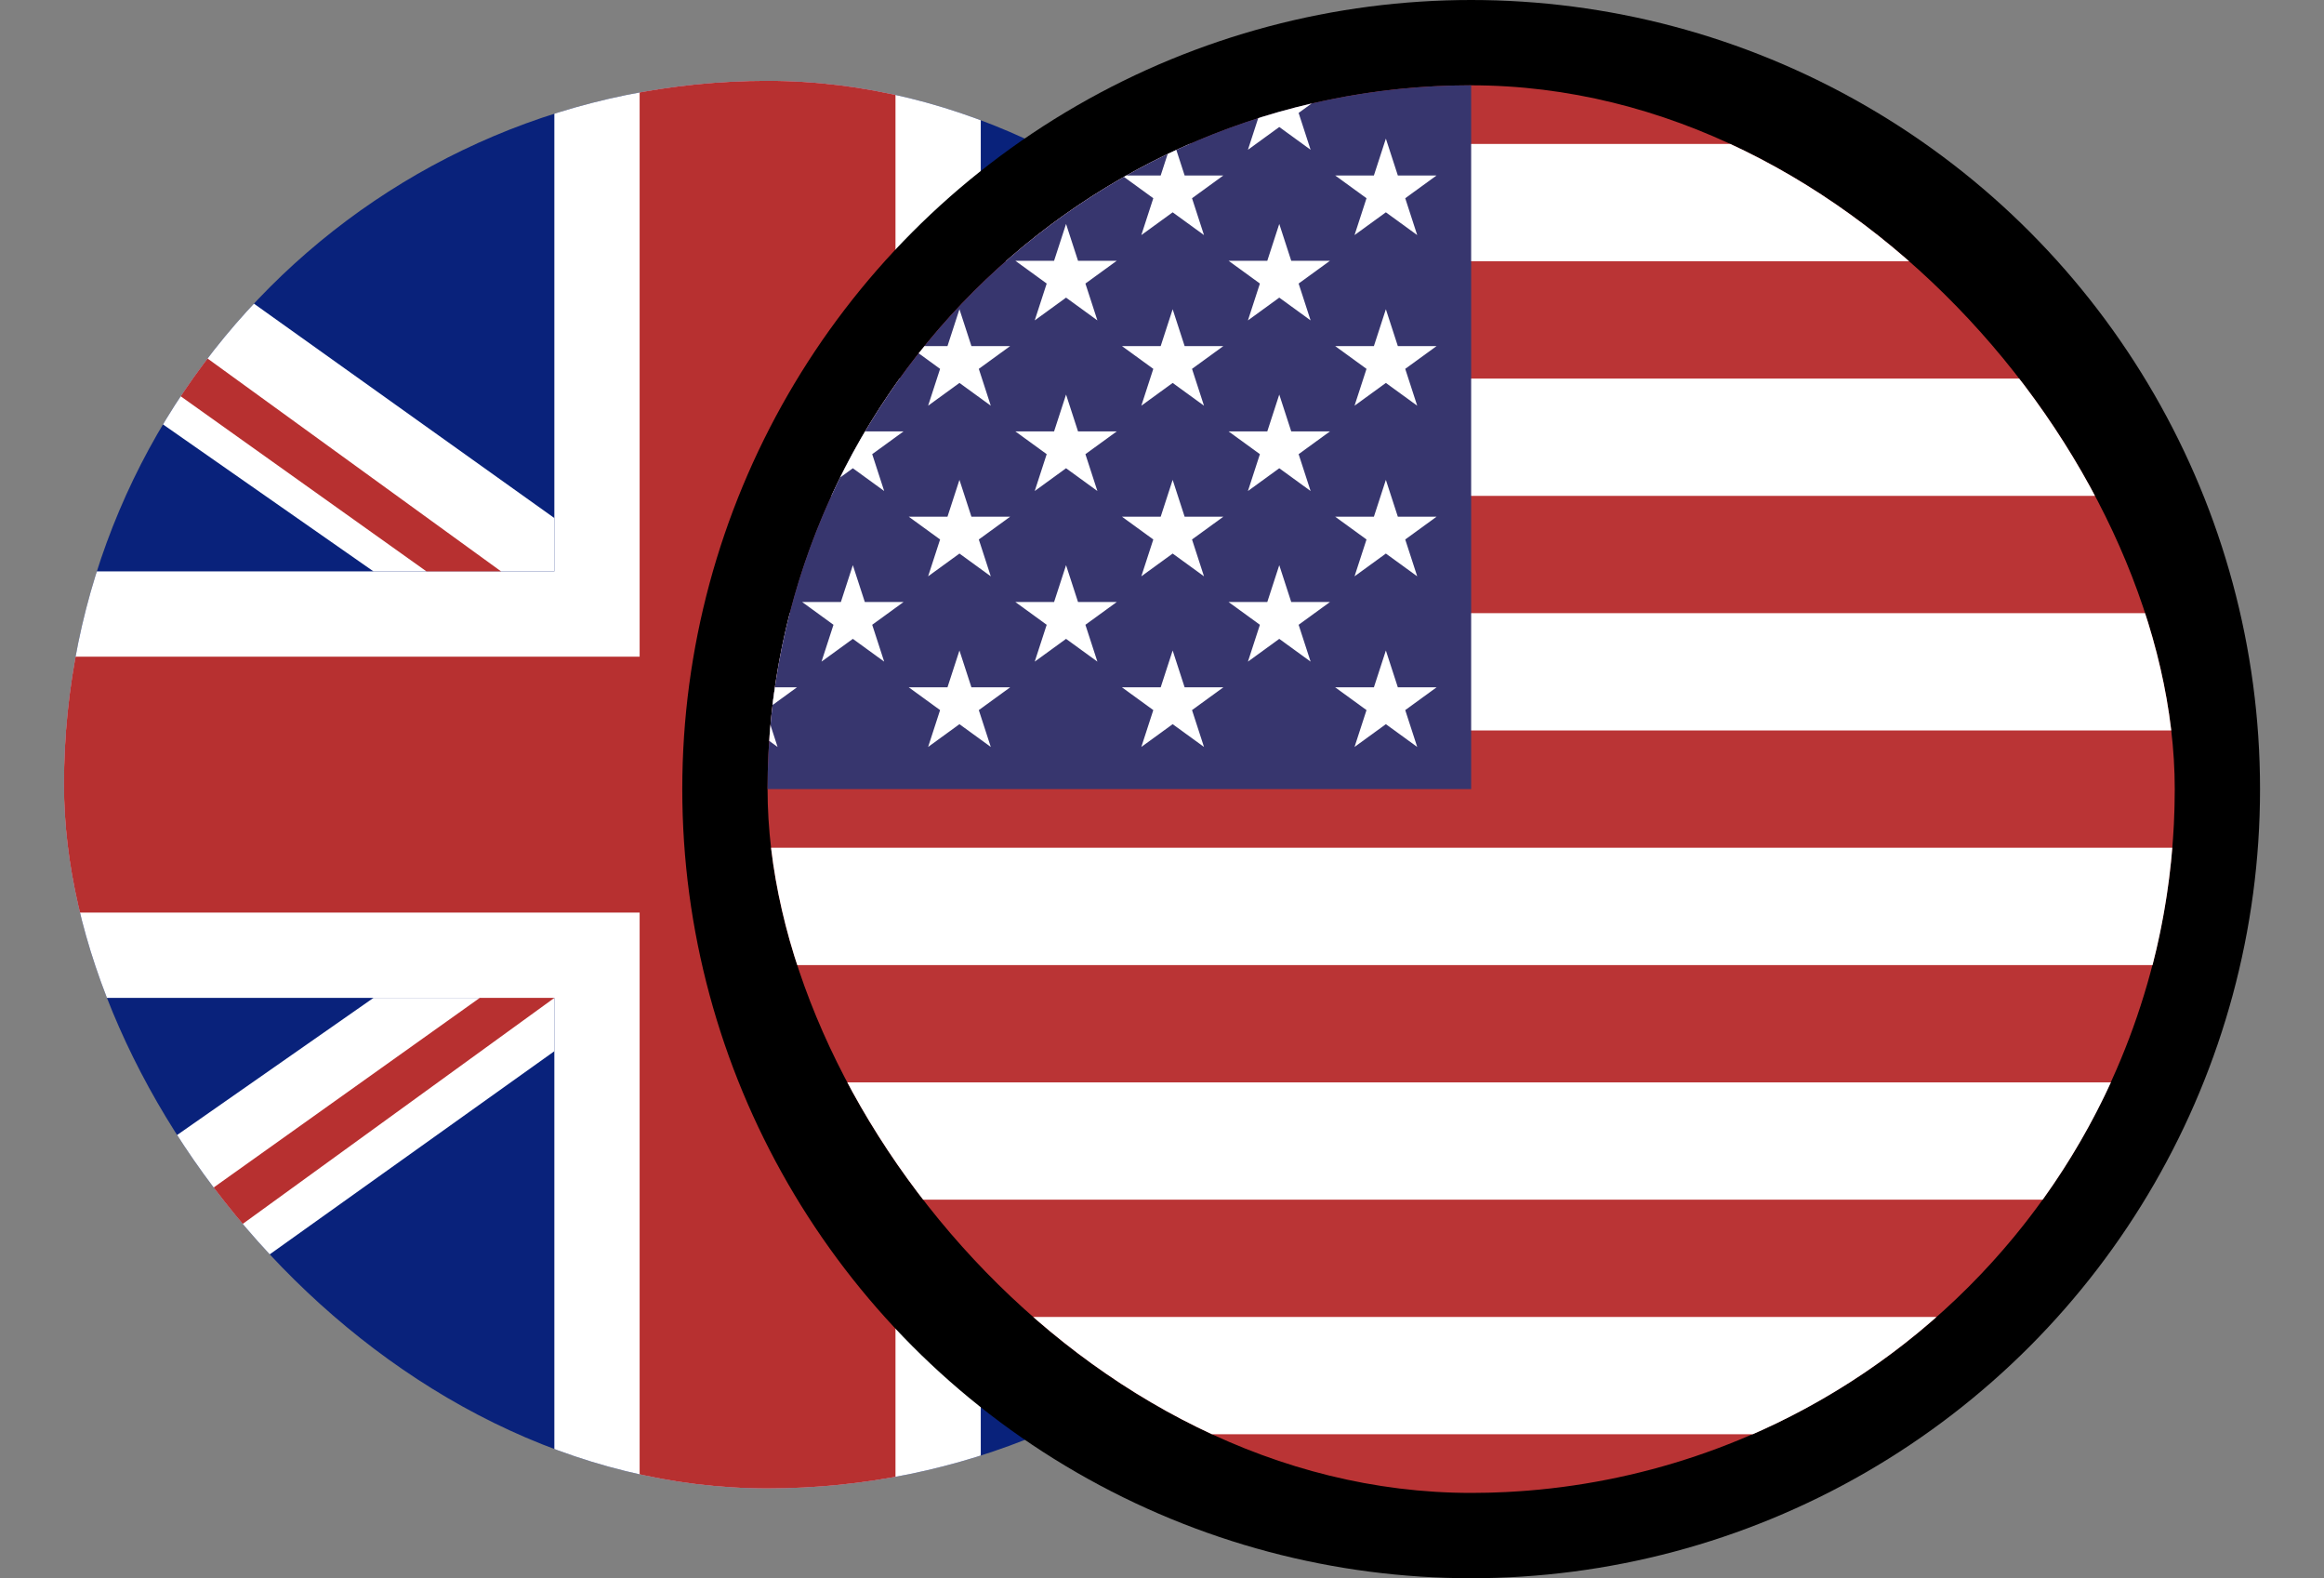
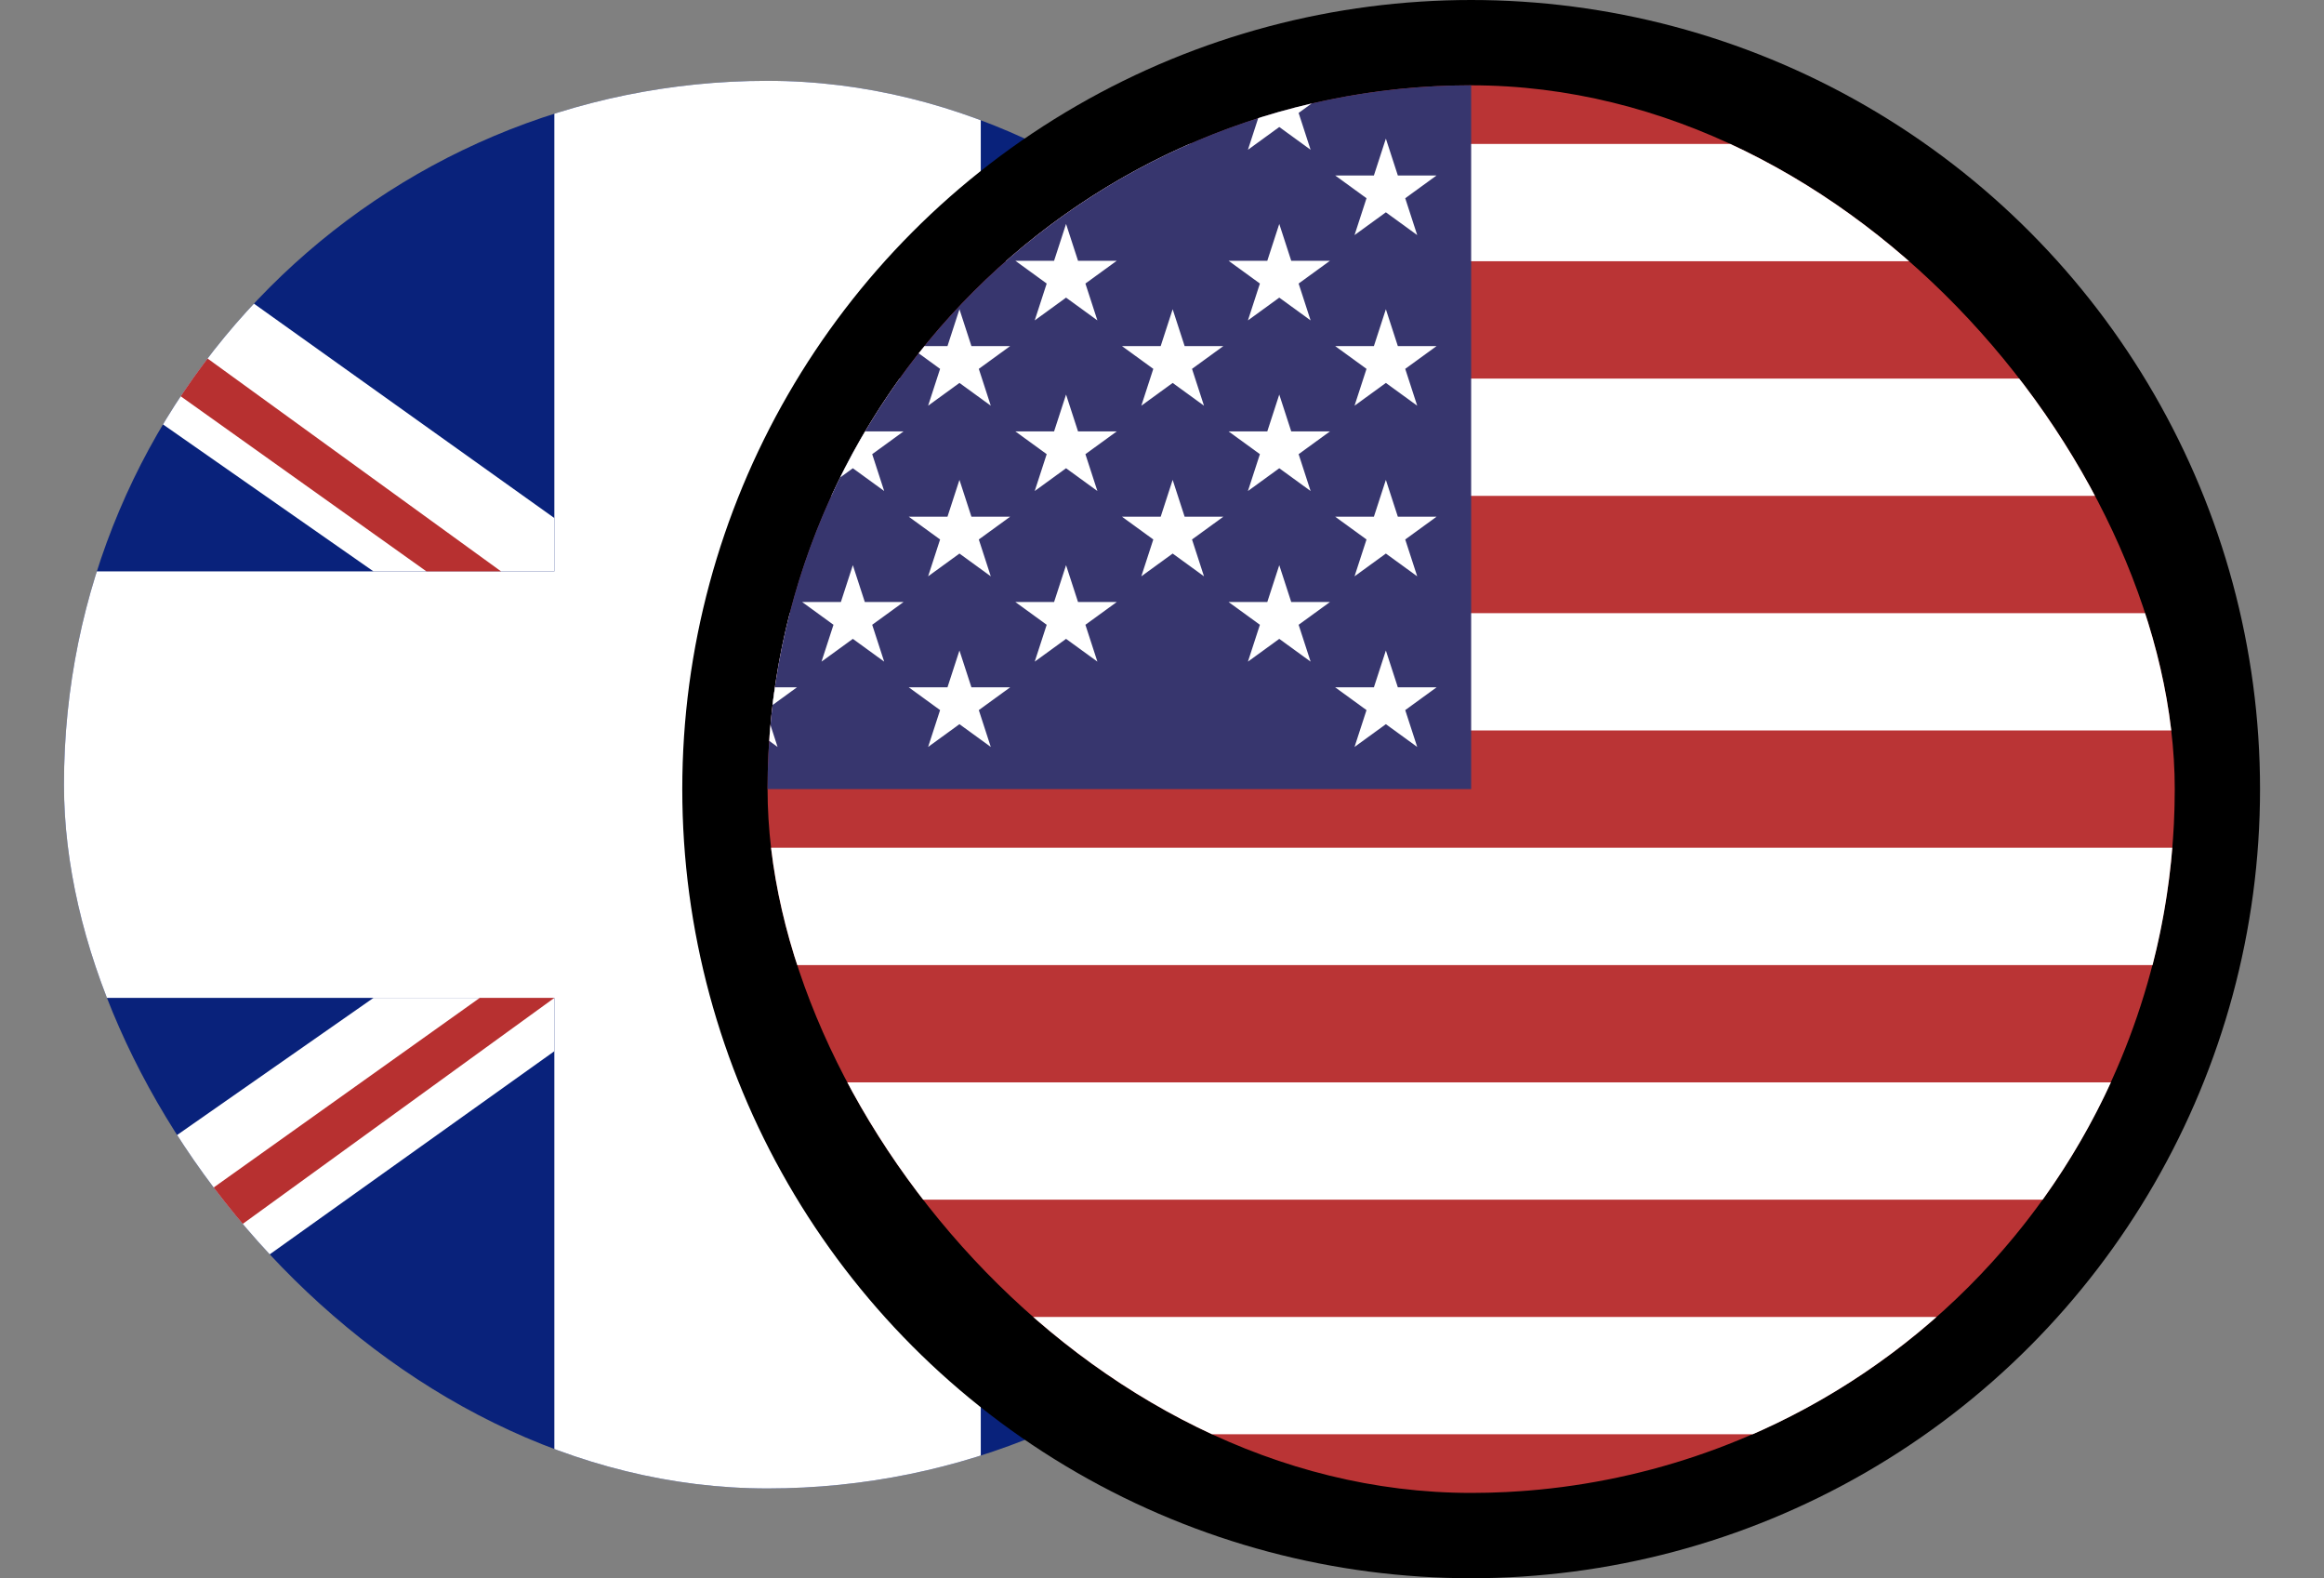
<svg xmlns="http://www.w3.org/2000/svg" width="218" height="148" viewBox="0 0 218 148" fill="none">
  <rect x="0" y="0" width="218" height="148" fill="#808080" stroke="none" />
  <g clip-path="url(#clip0_74_6090)">
    <rect x="6" y="7.58" width="132" height="132" rx="66" fill="#09227B" />
    <path fill-rule="evenodd" clip-rule="evenodd" d="M92 7.58H52V53.58H6V93.58H52V139.58H92V93.58H138V53.58H92V7.58Z" fill="white" />
-     <path fill-rule="evenodd" clip-rule="evenodd" d="M84 7.58H60V61.58H6V85.58H60V139.58H84V85.58H138V61.58H84V7.58Z" fill="#B73030" />
    <path d="M108.97 53.58L172 9.58V-4.42H166.286L92 48.58V53.58H108.97Z" fill="white" />
    <path d="M99 53.58L172 1.58V-4.42L92 53.58H99Z" fill="#B73030" />
    <path d="M35.03 53.58L-28 9.58V-4.42H-22.286L52 48.58V53.58H35.03Z" fill="white" />
    <path d="M40 53.58L-33 1.58V-4.42L47 53.58H40Z" fill="#B73030" />
    <path d="M35.03 93.58L-28 137.58V151.58H-22.286L52 98.58V93.58H35.03Z" fill="white" />
    <path d="M45 93.58L-28 145.58V151.58L52 93.58H45Z" fill="#B73030" />
    <path d="M108.97 93.58L172 137.58V151.58H166.286L92 98.58V93.58H108.97Z" fill="white" />
    <path d="M104 93.58L177 145.58V151.58L97 93.58H104Z" fill="#B73030" />
  </g>
  <circle cx="138" cy="74" r="74" fill="black" />
  <g clip-path="url(#clip1_74_6090)">
    <circle cx="138" cy="74" r="66" fill="#BA3435" />
    <path fill-rule="evenodd" clip-rule="evenodd" d="M201.92 90.5C202.837 86.941 203.463 83.265 203.774 79.5H72.226C72.536 83.265 73.163 86.941 74.079 90.5H201.92ZM77.984 101.5C79.767 105.384 81.916 109.066 84.386 112.5H191.613C194.084 109.066 196.232 105.384 198.015 101.5H77.984ZM111.581 134.5C105.256 131.734 99.449 128.006 94.344 123.5H181.656C176.551 128.006 170.743 131.734 164.418 134.5H111.581ZM201.92 57.5C202.837 61.059 203.463 64.735 203.774 68.5H72.226C72.536 64.735 73.163 61.059 74.079 57.5H201.92ZM77.984 46.5C79.767 42.616 81.916 38.934 84.386 35.5H191.613C194.084 38.934 196.232 42.616 198.015 46.5H77.984ZM181.656 24.5H94.344C99.449 19.994 105.256 16.266 111.581 13.5H164.418C170.743 16.266 176.551 19.994 181.656 24.5Z" fill="white" />
    <rect x="58" y="-6" width="80" height="80" fill="#37366E" />
    <path d="M130 61L131.123 64.455H134.755L131.816 66.59L132.939 70.045L130 67.91L127.061 70.045L128.184 66.59L125.245 64.455H128.877L130 61Z" fill="white" />
    <path d="M130 45L131.123 48.455H134.755L131.816 50.59L132.939 54.045L130 51.91L127.061 54.045L128.184 50.59L125.245 48.455H128.877L130 45Z" fill="white" />
    <path d="M130 29L131.123 32.455H134.755L131.816 34.59L132.939 38.045L130 35.91L127.061 38.045L128.184 34.59L125.245 32.455H128.877L130 29Z" fill="white" />
    <path d="M130 13L131.123 16.455H134.755L131.816 18.59L132.939 22.045L130 19.91L127.061 22.045L128.184 18.59L125.245 16.455H128.877L130 13Z" fill="white" />
    <path d="M120 53L121.123 56.455H124.755L121.816 58.59L122.939 62.045L120 59.91L117.061 62.045L118.184 58.59L115.245 56.455H118.877L120 53Z" fill="white" />
    <path d="M120 37L121.123 40.455H124.755L121.816 42.59L122.939 46.045L120 43.91L117.061 46.045L118.184 42.59L115.245 40.455H118.877L120 37Z" fill="white" />
    <path d="M120 21L121.123 24.455H124.755L121.816 26.59L122.939 30.045L120 27.91L117.061 30.045L118.184 26.59L115.245 24.455H118.877L120 21Z" fill="white" />
    <path d="M120 5L121.123 8.455H124.755L121.816 10.59L122.939 14.045L120 11.91L117.061 14.045L118.184 10.59L115.245 8.455H118.877L120 5Z" fill="white" />
-     <path d="M110 61L111.123 64.455H114.755L111.816 66.59L112.939 70.045L110 67.91L107.061 70.045L108.184 66.59L105.245 64.455H108.877L110 61Z" fill="white" />
    <path d="M90 61L91.123 64.455H94.755L91.816 66.59L92.939 70.045L90 67.91L87.061 70.045L88.184 66.59L85.245 64.455H88.877L90 61Z" fill="white" />
    <path d="M70 61L71.123 64.455H74.755L71.816 66.59L72.939 70.045L70 67.91L67.061 70.045L68.184 66.59L65.245 64.455H68.877L70 61Z" fill="white" />
    <path d="M70 45L71.123 48.455H74.755L71.816 50.59L72.939 54.045L70 51.91L67.061 54.045L68.184 50.59L65.245 48.455H68.877L70 45Z" fill="white" />
    <path d="M90 45L91.123 48.455H94.755L91.816 50.59L92.939 54.045L90 51.91L87.061 54.045L88.184 50.59L85.245 48.455H88.877L90 45Z" fill="white" />
    <path d="M90 29L91.123 32.455H94.755L91.816 34.59L92.939 38.045L90 35.91L87.061 38.045L88.184 34.59L85.245 32.455H88.877L90 29Z" fill="white" />
    <path d="M110 45L111.123 48.455H114.755L111.816 50.59L112.939 54.045L110 51.91L107.061 54.045L108.184 50.59L105.245 48.455H108.877L110 45Z" fill="white" />
    <path d="M110 29L111.123 32.455H114.755L111.816 34.59L112.939 38.045L110 35.91L107.061 38.045L108.184 34.59L105.245 32.455H108.877L110 29Z" fill="white" />
-     <path d="M110 13L111.123 16.455H114.755L111.816 18.59L112.939 22.045L110 19.91L107.061 22.045L108.184 18.59L105.245 16.455H108.877L110 13Z" fill="white" />
    <path d="M100 53L101.123 56.455H104.755L101.816 58.59L102.939 62.045L100 59.91L97.061 62.045L98.184 58.59L95.245 56.455H98.877L100 53Z" fill="white" />
    <path d="M80 53L81.123 56.455H84.755L81.816 58.59L82.939 62.045L80 59.91L77.061 62.045L78.184 58.59L75.245 56.455H78.877L80 53Z" fill="white" />
    <path d="M80 37L81.123 40.455H84.755L81.816 42.59L82.939 46.045L80 43.91L77.061 46.045L78.184 42.59L75.245 40.455H78.877L80 37Z" fill="white" />
    <path d="M100 37L101.123 40.455H104.755L101.816 42.59L102.939 46.045L100 43.91L97.061 46.045L98.184 42.59L95.245 40.455H98.877L100 37Z" fill="white" />
    <path d="M100 21L101.123 24.455H104.755L101.816 26.59L102.939 30.045L100 27.91L97.061 30.045L98.184 26.59L95.245 24.455H98.877L100 21Z" fill="white" />
  </g>
  <defs>
    <clipPath id="clip0_74_6090">
      <rect x="6" y="7.58" width="132" height="132" rx="66" fill="white" />
    </clipPath>
    <clipPath id="clip1_74_6090">
      <rect x="72" y="8" width="132" height="132" rx="66" fill="white" />
    </clipPath>
  </defs>
</svg>